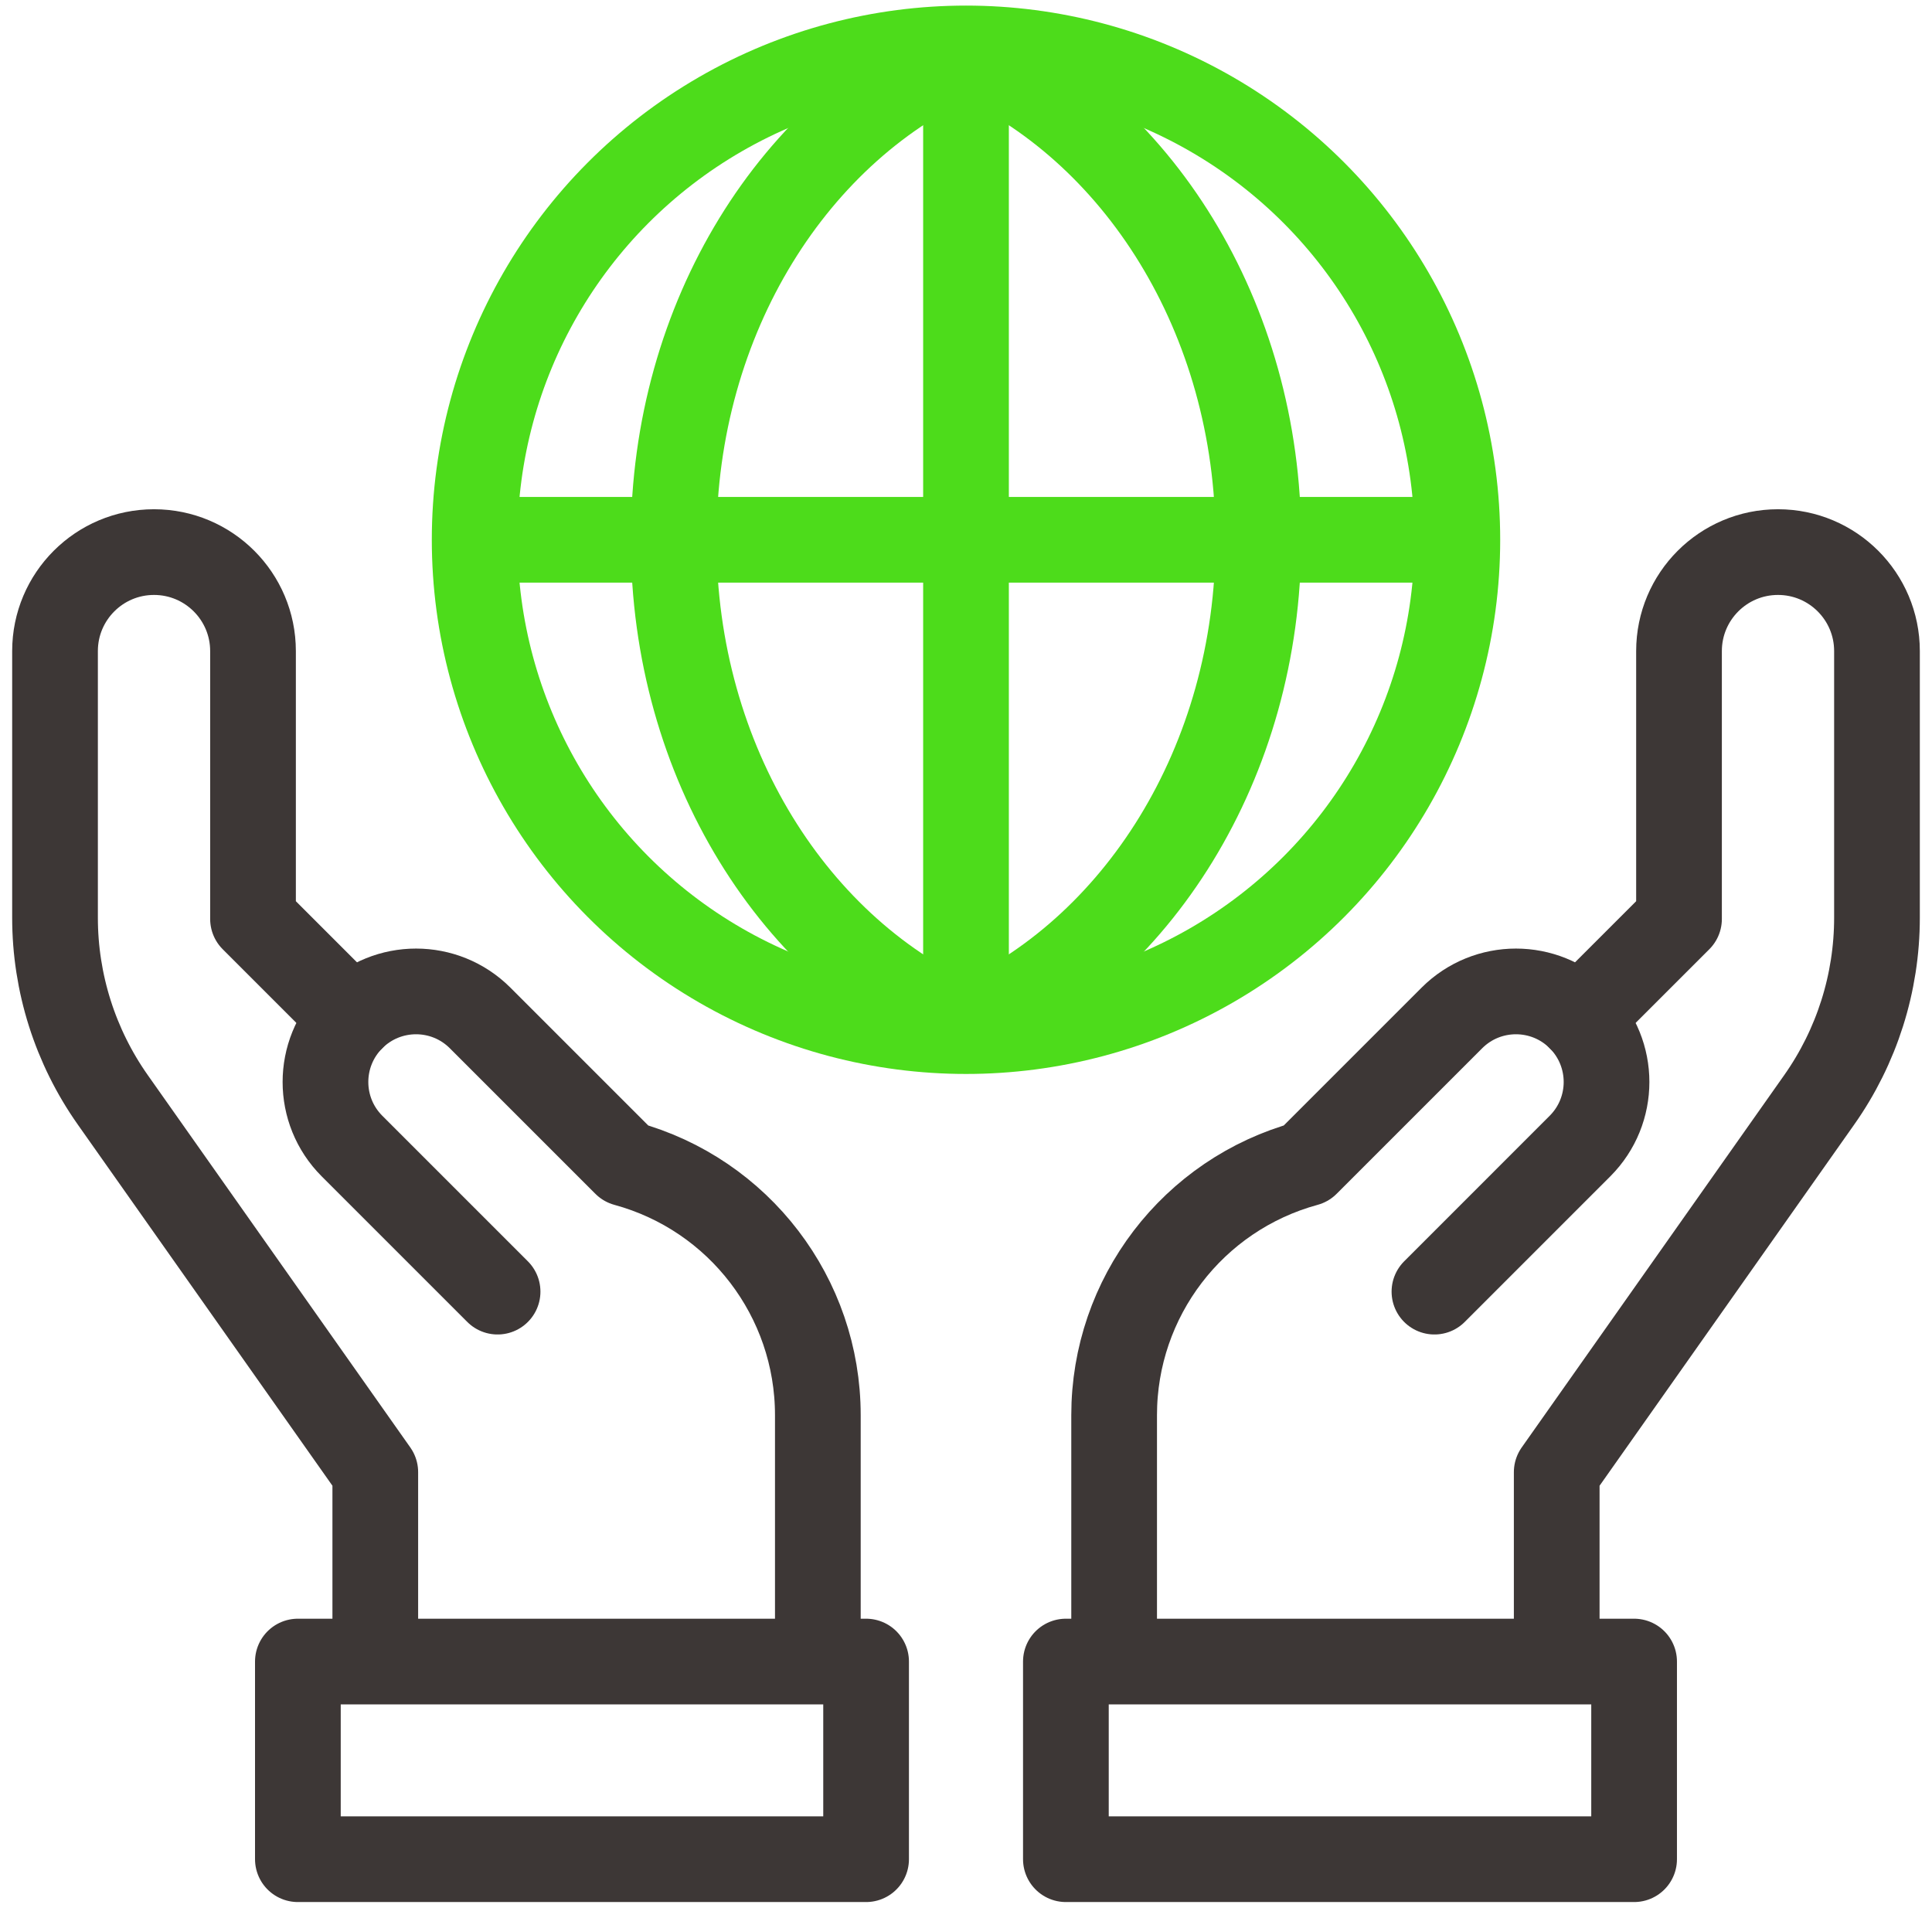
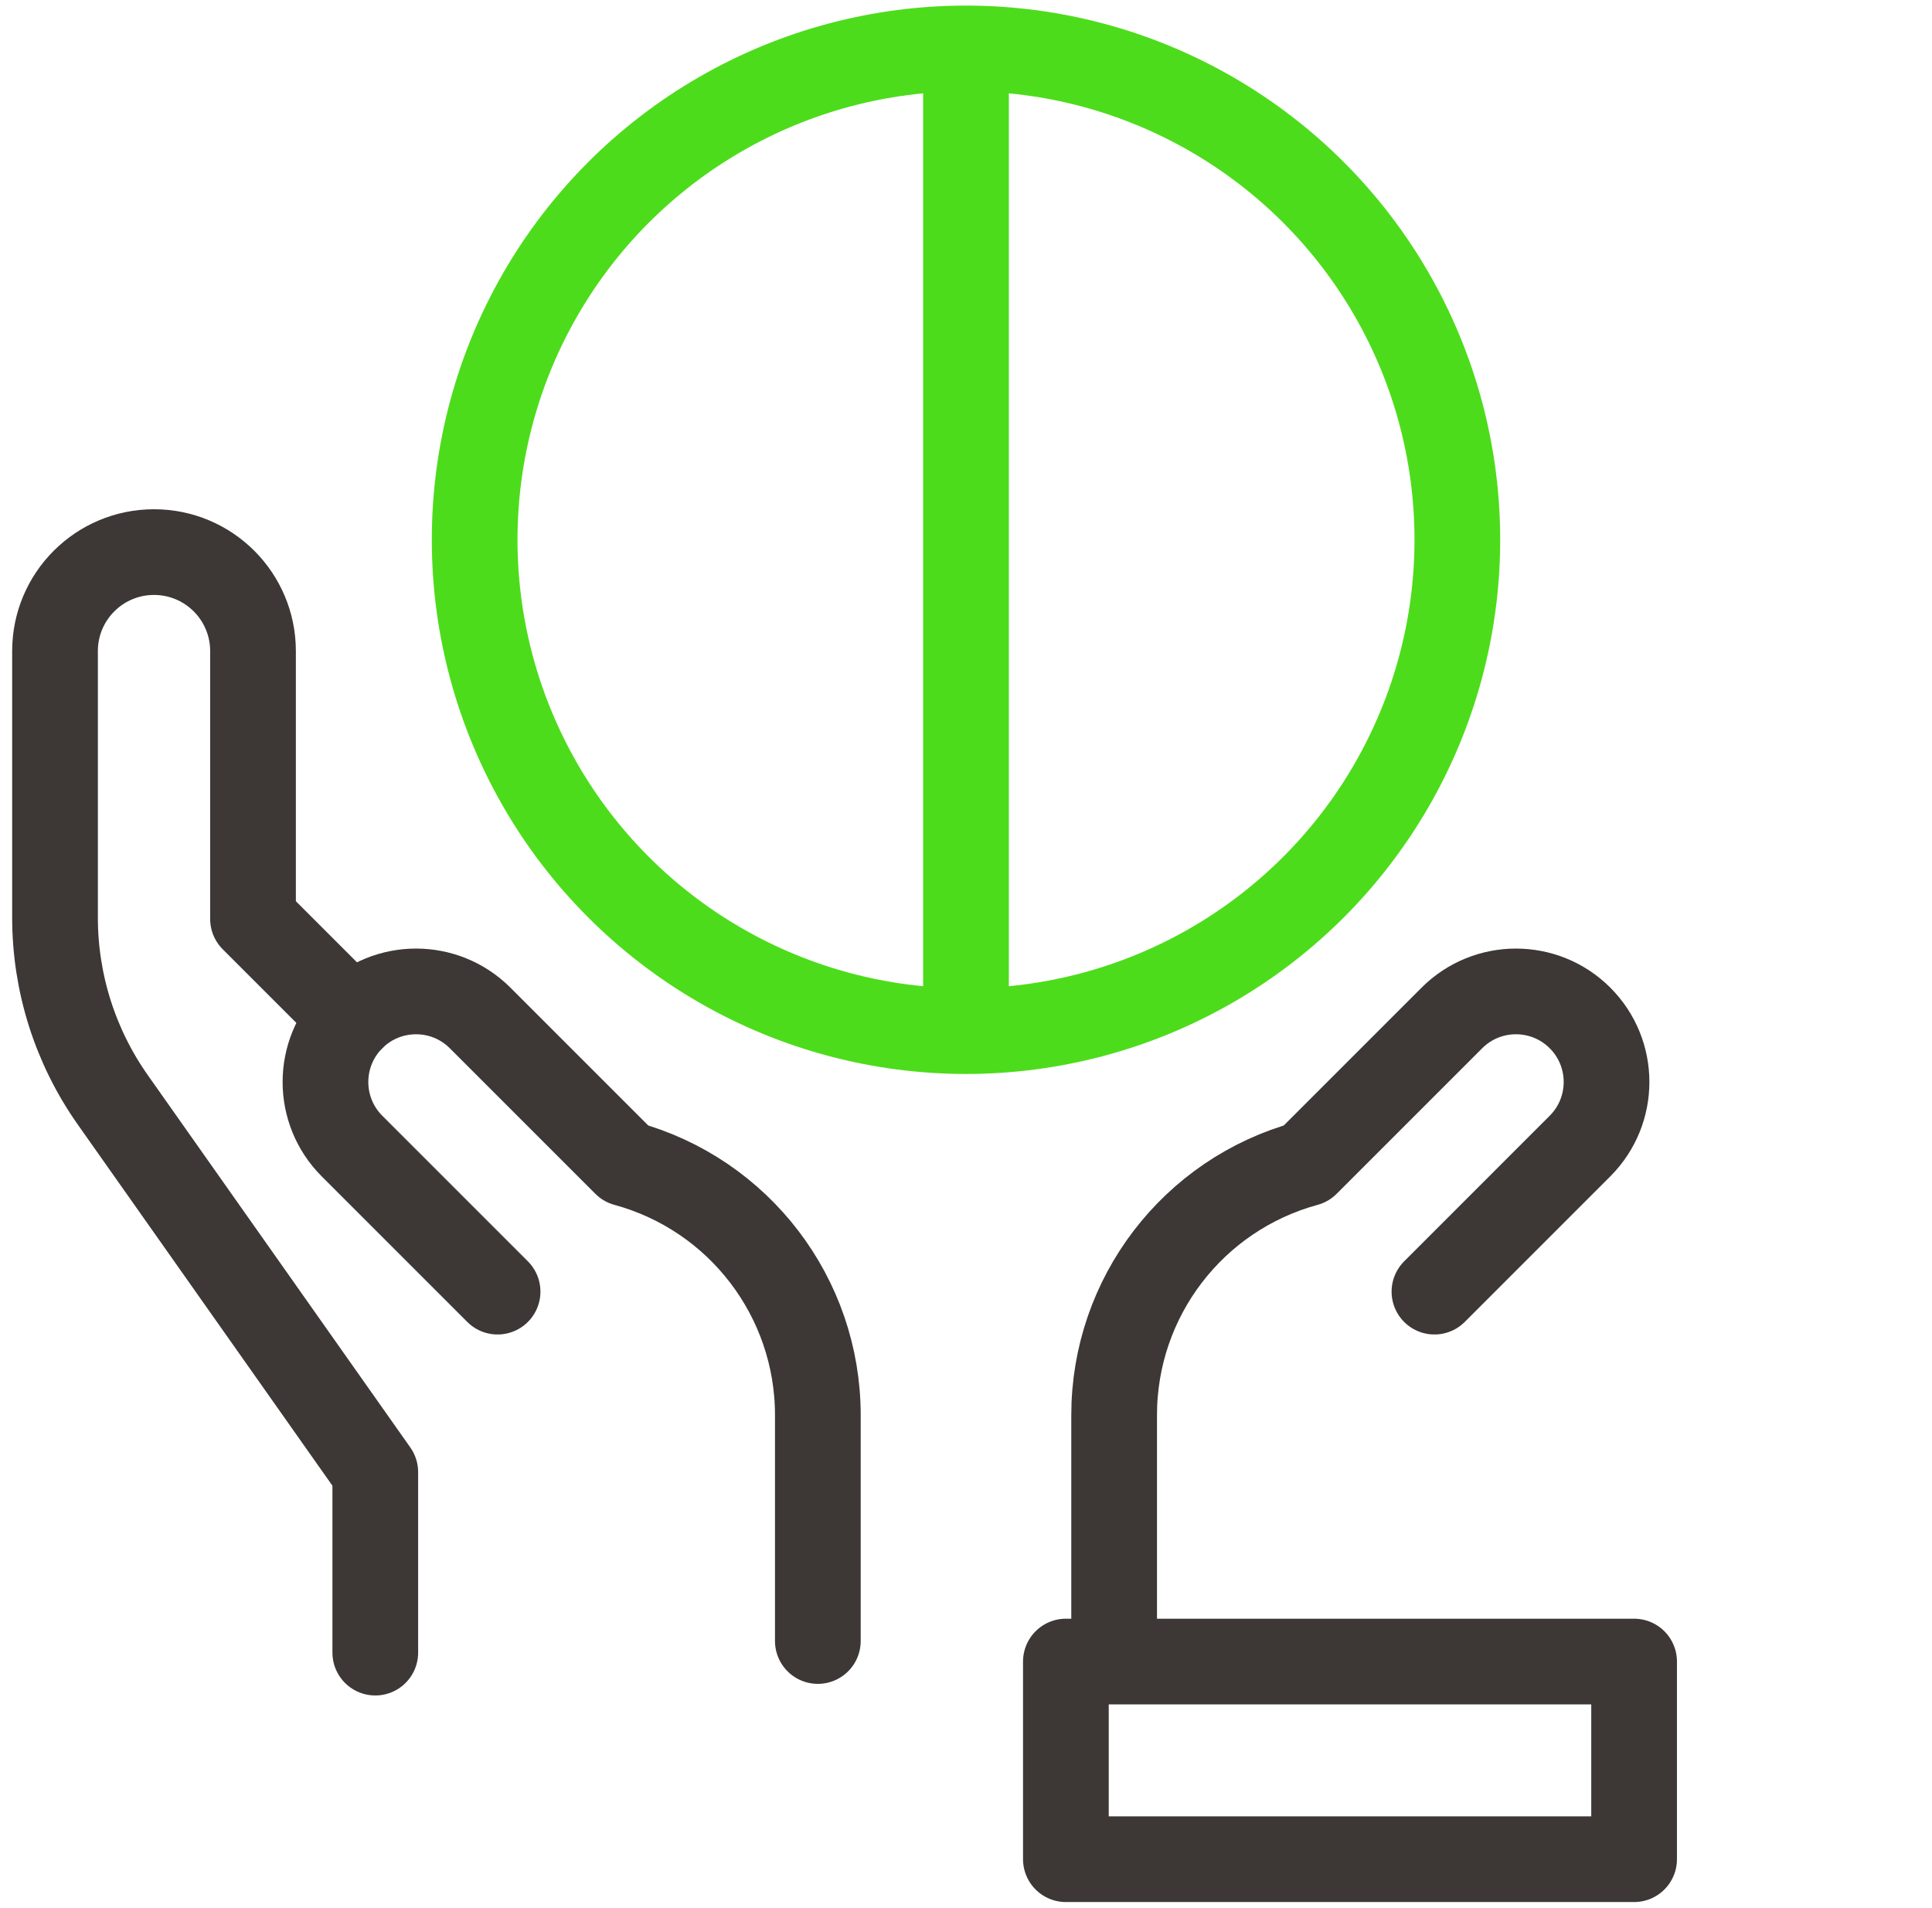
<svg xmlns="http://www.w3.org/2000/svg" version="1.1" id="Layer_1" x="0px" y="0px" width="90.174px" height="89.04px" viewBox="0 0 90.174 89.04" enable-background="new 0 0 90.174 89.04" xml:space="preserve">
  <g>
    <g>
      <g>
        <path fill="none" stroke="#3D3736" stroke-width="4" stroke-linecap="round" stroke-linejoin="round" stroke-miterlimit="10" d="     M66.951,60.287l6.794-6.795c1.651-1.652,1.651-4.328,0-5.98l0,0c-1.65-1.65-4.328-1.65-5.979,0l-6.795,6.795l0,0     c-5.296,1.445-8.97,6.254-8.97,11.744v10.543" />
-         <path fill="none" stroke="#3D3736" stroke-width="4" stroke-linecap="round" stroke-linejoin="round" stroke-miterlimit="10" d="     M73.745,47.512l4.621-4.62V30.389c0-2.551,2.068-4.62,4.62-4.62l0,0c2.552,0,4.62,2.069,4.62,4.62v12.444     c0,3.045-0.941,6.014-2.696,8.502L72.658,68.713v8.424" />
        <rect x="49.749" y="77.553" fill="none" stroke="#3D3736" stroke-width="4" stroke-linecap="round" stroke-linejoin="round" stroke-miterlimit="10" width="26.521" height="9.225" />
      </g>
      <g>
        <path fill="none" stroke="#3D3736" stroke-width="4" stroke-linecap="round" stroke-linejoin="round" stroke-miterlimit="10" d="     M23.224,60.287l-6.795-6.795c-1.651-1.652-1.651-4.328,0-5.98l0,0c1.651-1.65,4.328-1.65,5.979,0l6.795,6.795l0,0     c5.295,1.445,8.969,6.254,8.969,11.744v10.543" />
        <path fill="none" stroke="#3D3736" stroke-width="4" stroke-linecap="round" stroke-linejoin="round" stroke-miterlimit="10" d="     M16.429,47.512l-4.62-4.62V30.389c0-2.551-2.068-4.62-4.621-4.62l0,0c-2.552,0-4.62,2.069-4.62,4.62v12.444     c0,3.045,0.942,6.014,2.696,8.502l12.252,17.377v8.424" />
-         <rect x="13.903" y="77.553" fill="none" stroke="#3D3736" stroke-width="4" stroke-linecap="round" stroke-linejoin="round" stroke-miterlimit="10" width="26.521" height="9.225" />
      </g>
    </g>
    <g>
      <g>
        <circle fill="none" stroke="#4DDC1B" stroke-width="4" stroke-linecap="round" stroke-linejoin="round" stroke-miterlimit="10" cx="45.087" cy="25.194" r="22.933" />
-         <path fill="none" stroke="#4DDC1B" stroke-width="4" stroke-linecap="round" stroke-linejoin="round" stroke-miterlimit="10" d="     M45.087,2.491c-7.969,3.438-13.645,12.305-13.645,22.703c0,10.399,5.676,19.266,13.645,22.705     c7.97-3.439,13.646-12.305,13.646-22.705C58.732,14.795,53.057,5.929,45.087,2.491z" />
      </g>
      <line fill="none" stroke="#4DDC1B" stroke-width="4" stroke-linecap="round" stroke-linejoin="round" stroke-miterlimit="10" x1="45.087" y1="2.491" x2="45.087" y2="47.898" />
-       <line fill="none" stroke="#4DDC1B" stroke-width="4" stroke-linecap="round" stroke-linejoin="round" stroke-miterlimit="10" x1="22.384" y1="25.194" x2="67.791" y2="25.194" />
    </g>
  </g>
</svg>